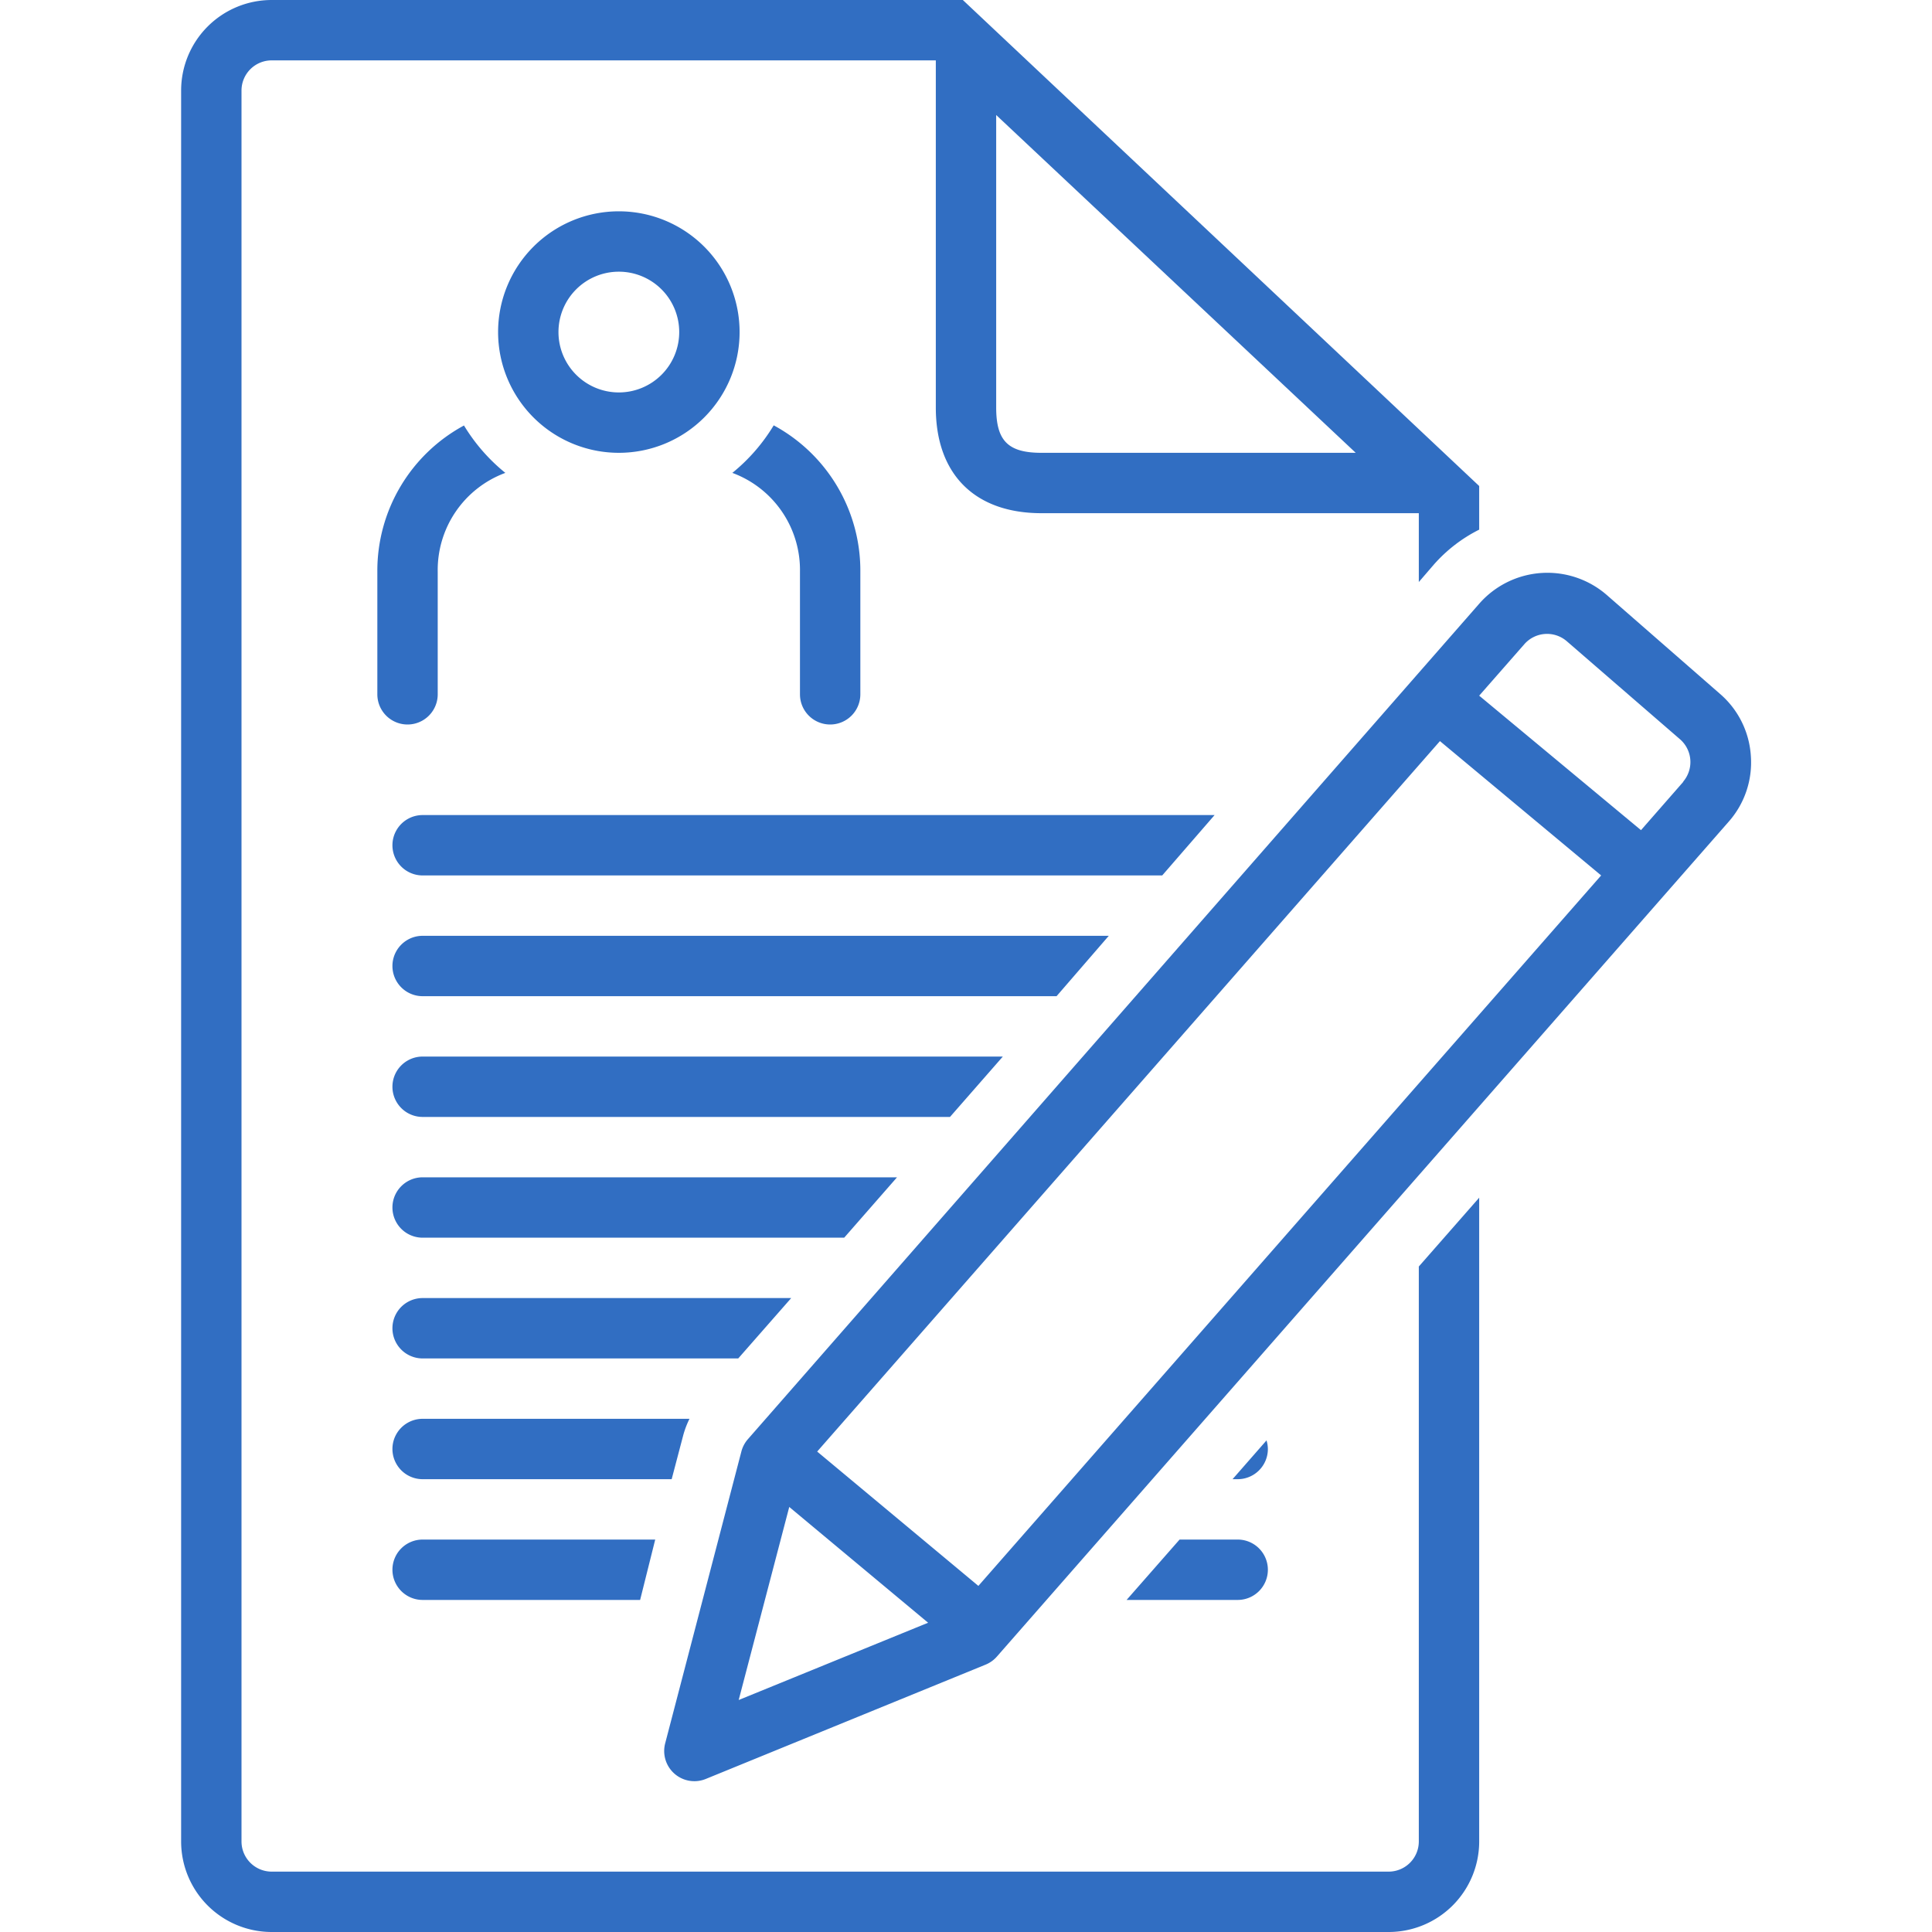
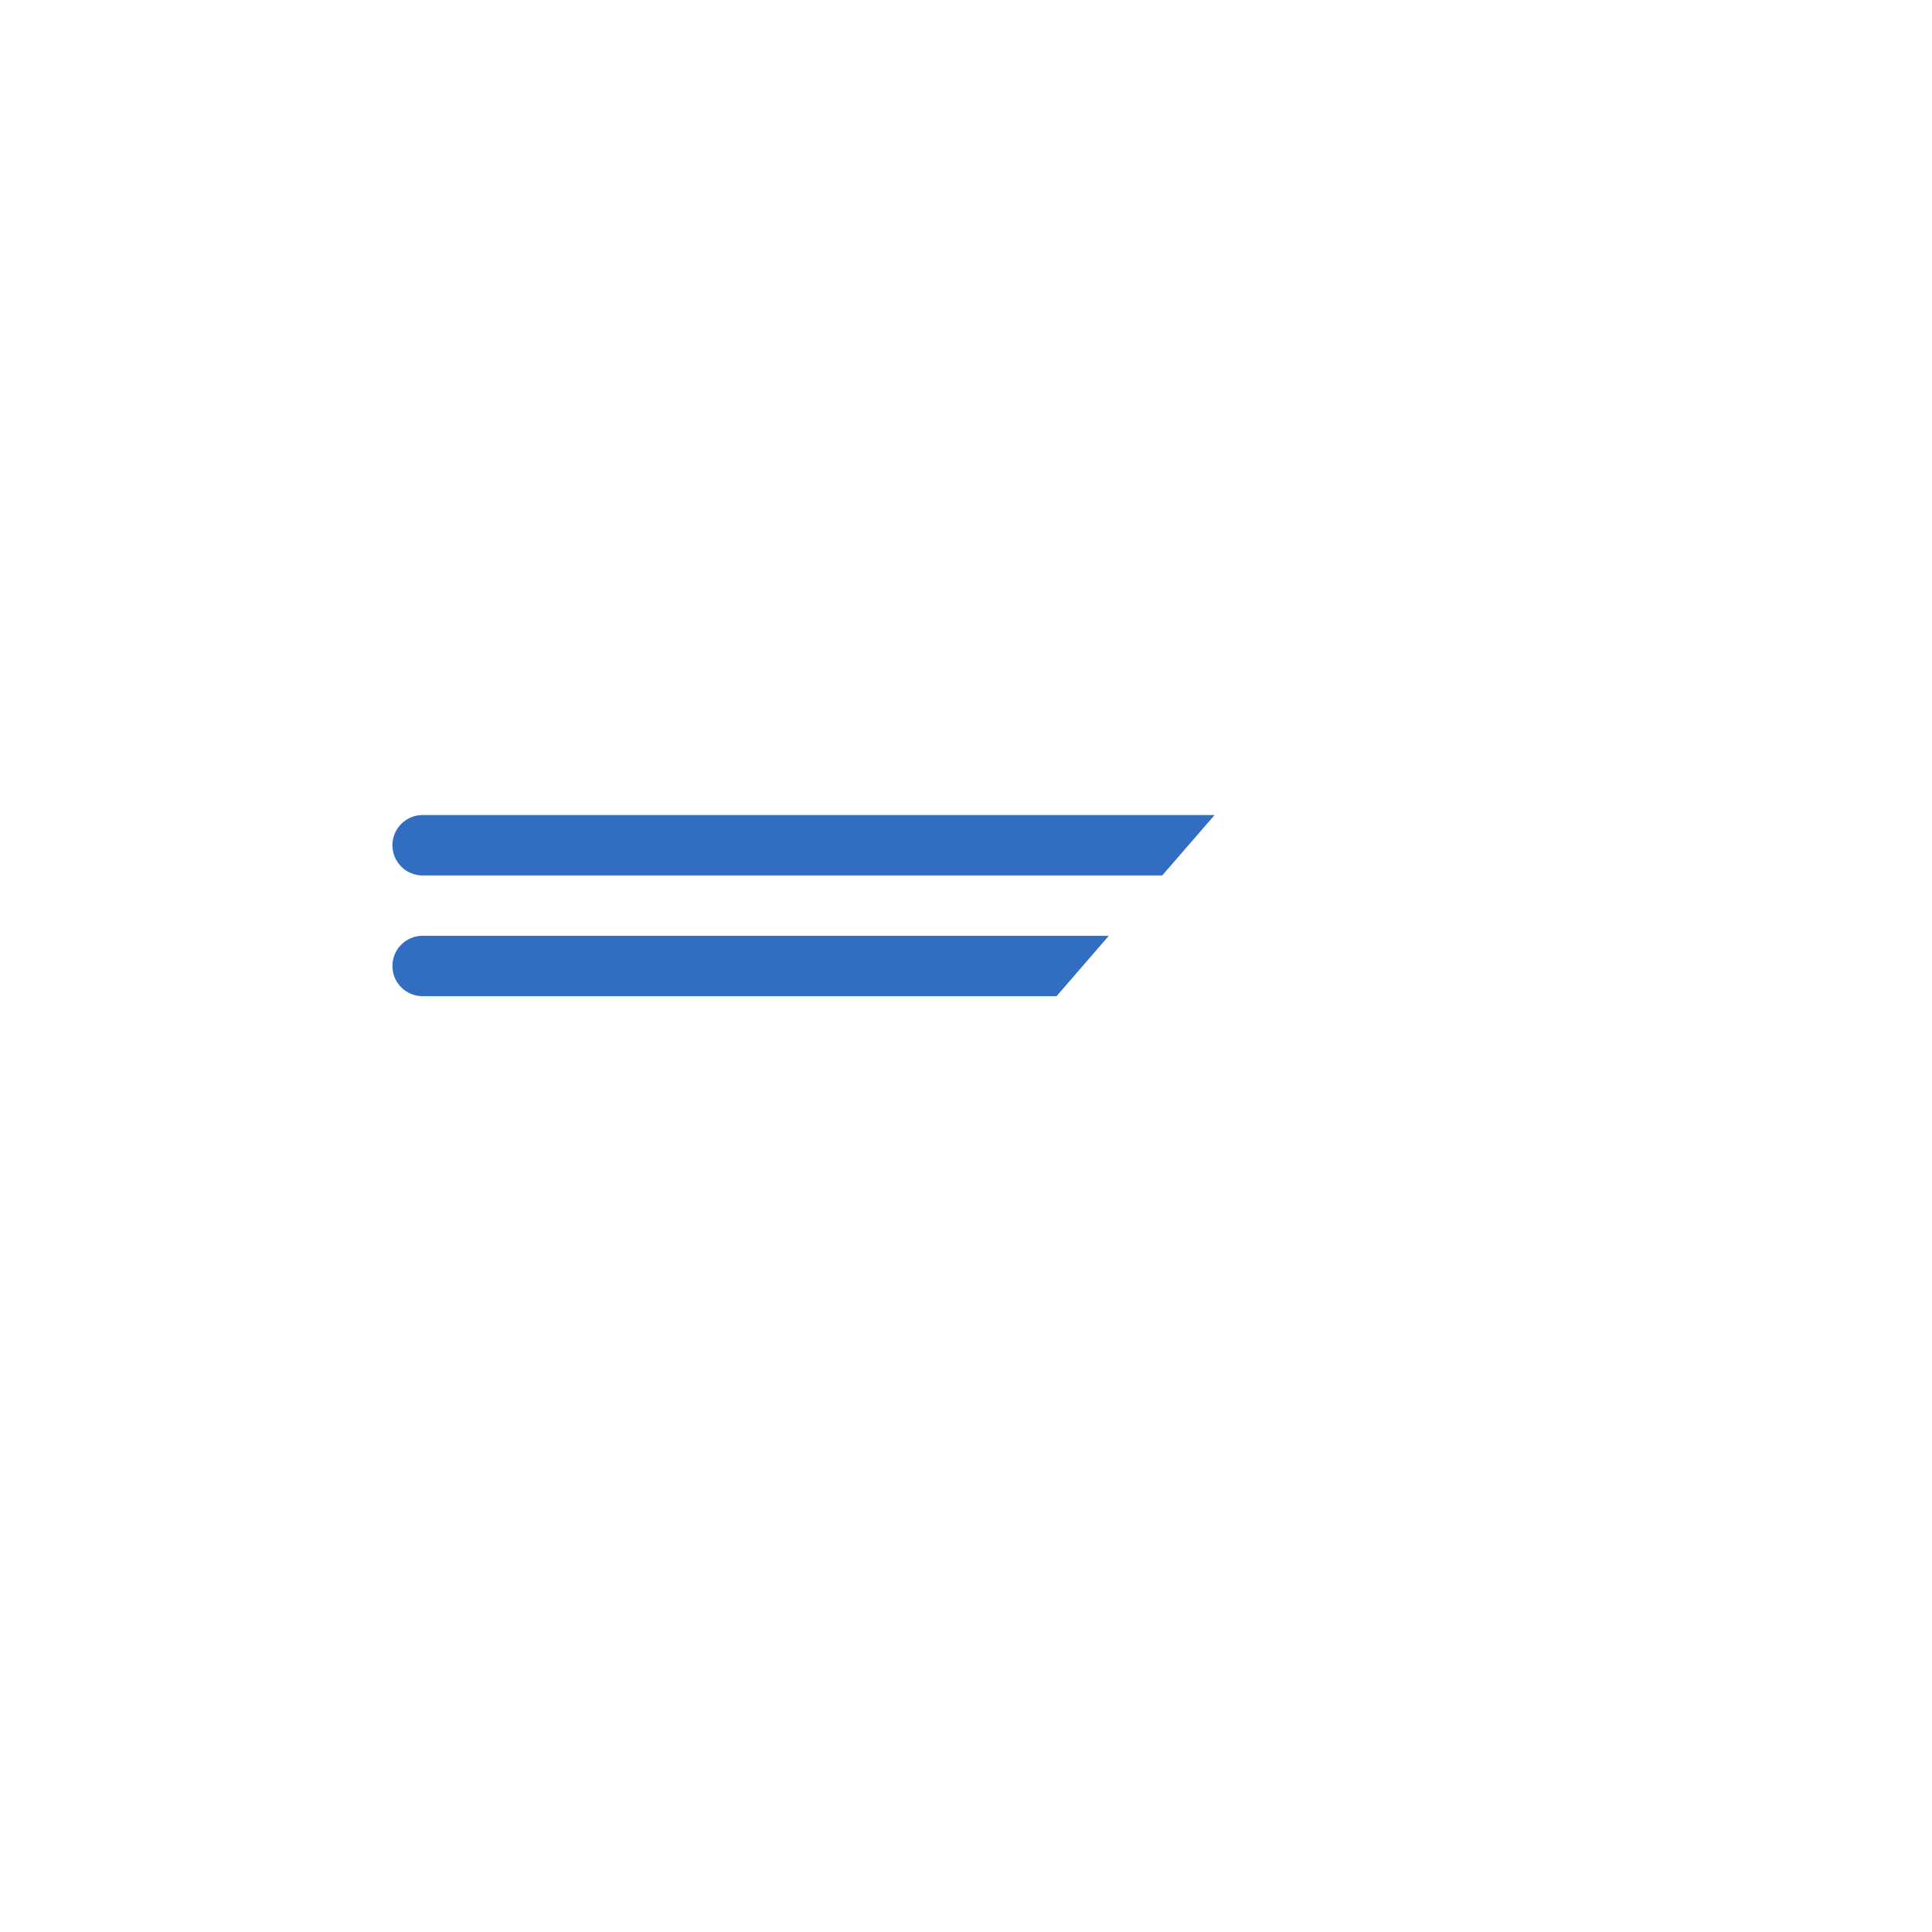
<svg xmlns="http://www.w3.org/2000/svg" width="54.492" height="54.492" viewBox="0 0 128 128" id="nomination">
  <path d="M73.46 62H28a2 2 0 1 0 0 4H70zM80.47 54H28a2 2 0 1 0 0 4H77z" fill="#316ec2" />
-   <path d="M94,122a2,2,0,0,1-2,2H18a2,2,0,0,1-2-2V6a2,2,0,0,1,2-2H62V27c0,4.42,2.58,7,7,7H94v4.56l1-1.16a9.91,9.91,0,0,1,3-2.31V32.2h0L63.79,0H18a6,6,0,0,0-6,6V122a6,6,0,0,0,6,6H92a6,6,0,0,0,6-6V79.35l-4,4.56ZM66,27V7.62L89.82,30H69C66.79,30,66,29.21,66,27Z" fill="#316ec2" />
-   <path d="M116 50.11a5.92 5.92 0 0 0-2-4.1l-7.49-6.54A6 6 0 0 0 98 40L49.55 95.35a2 2 0 0 0-.43.81l-5.05 19.34a2 2 0 0 0 2.69 2.36l18.53-7.57a2 2 0 0 0 .75-.53l48.48-55.31A5.92 5.92 0 0 0 116 50.11zM52.29 99.84l9.2 7.67-12.55 5.12zm12.53 5.23l-10.68-8.9L95.4 49.1 106.08 58zm46.7-53.27L108.72 55 98 46.09l3-3.42a2 2 0 0 1 2.8-.19L111.33 49a2 2 0 0 1 .19 2.78zM30.74 28.19A10.94 10.94 0 0 0 25 37.88V46a2 2 0 0 0 4 0V37.88a6.86 6.86 0 0 1 4.48-6.55A12.08 12.08 0 0 1 30.74 28.19zM55 48a2 2 0 0 0 2-2V37.88a10.94 10.94 0 0 0-5.74-9.7 12.08 12.08 0 0 1-2.74 3.15A6.86 6.86 0 0 1 53 37.88V46A2 2 0 0 0 55 48zM41 14a8 8 0 1 0 8 8A8 8 0 0 0 41 14zm0 12a4 4 0 1 1 4-4A4 4 0 0 1 41 26zM66.44 70H28a2 2 0 1 0 0 4H62.94zM59.43 78H28a2 2 0 1 0 0 4H55.93zM52.42 86H28a2 2 0 1 0 0 4H48.91zM45.25 95.15A6 6 0 0 1 45.68 94H28a2 2 0 1 0 0 4H44.5zM84 96a2 2 0 0 0-.09-.57L81.66 98H82A2 2 0 0 0 84 96zM26 104a2 2 0 0 0 2 2H42.41l1-4H28A2 2 0 0 0 26 104zM84 104a2 2 0 0 0-2-2H78.15l-3.51 4H82A2 2 0 0 0 84 104z" fill="#316ec2" />
</svg>